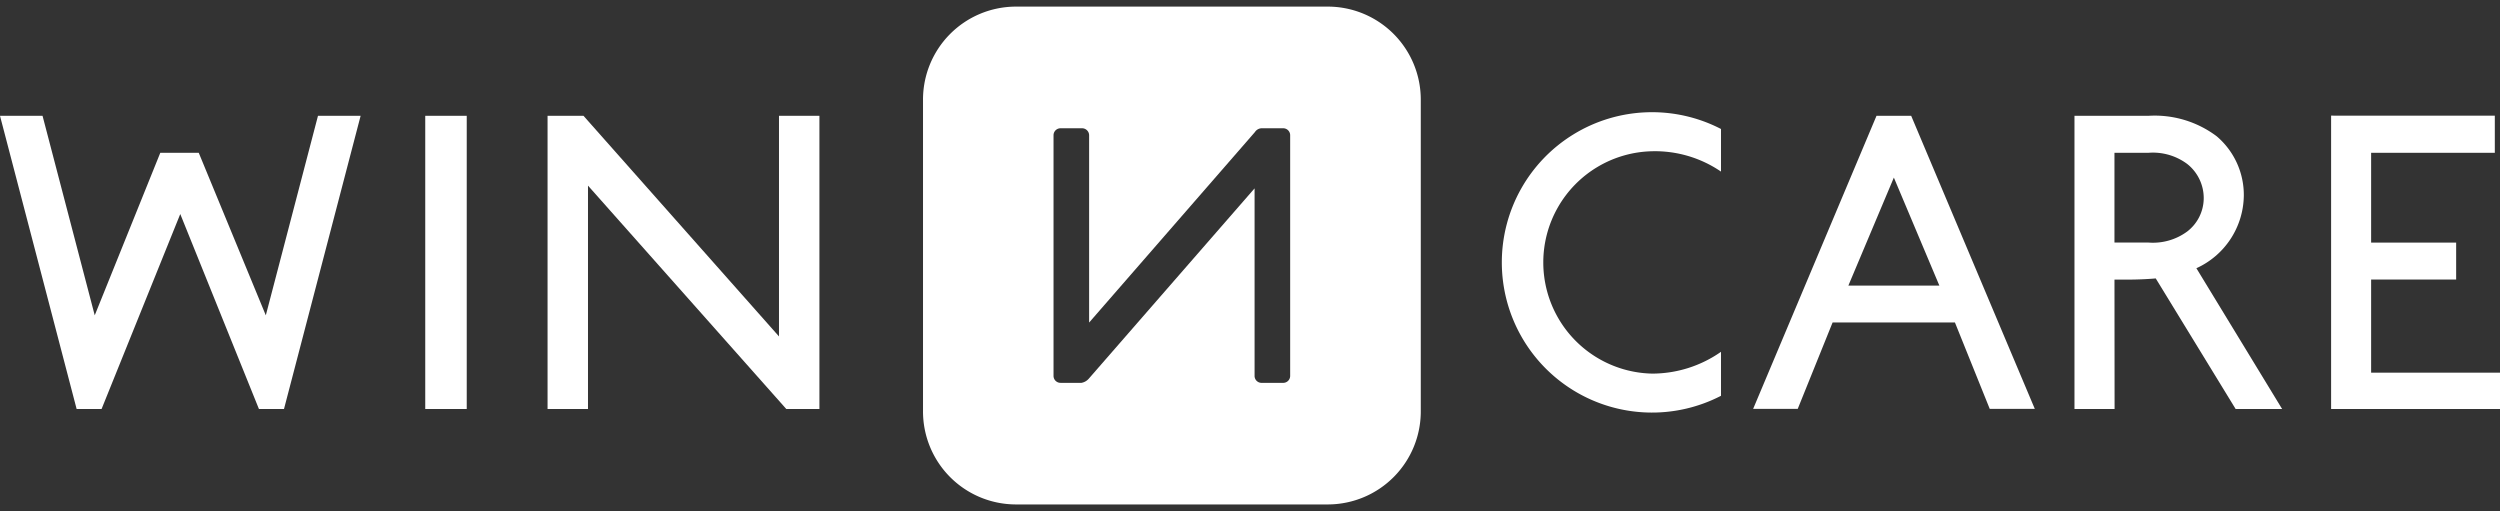
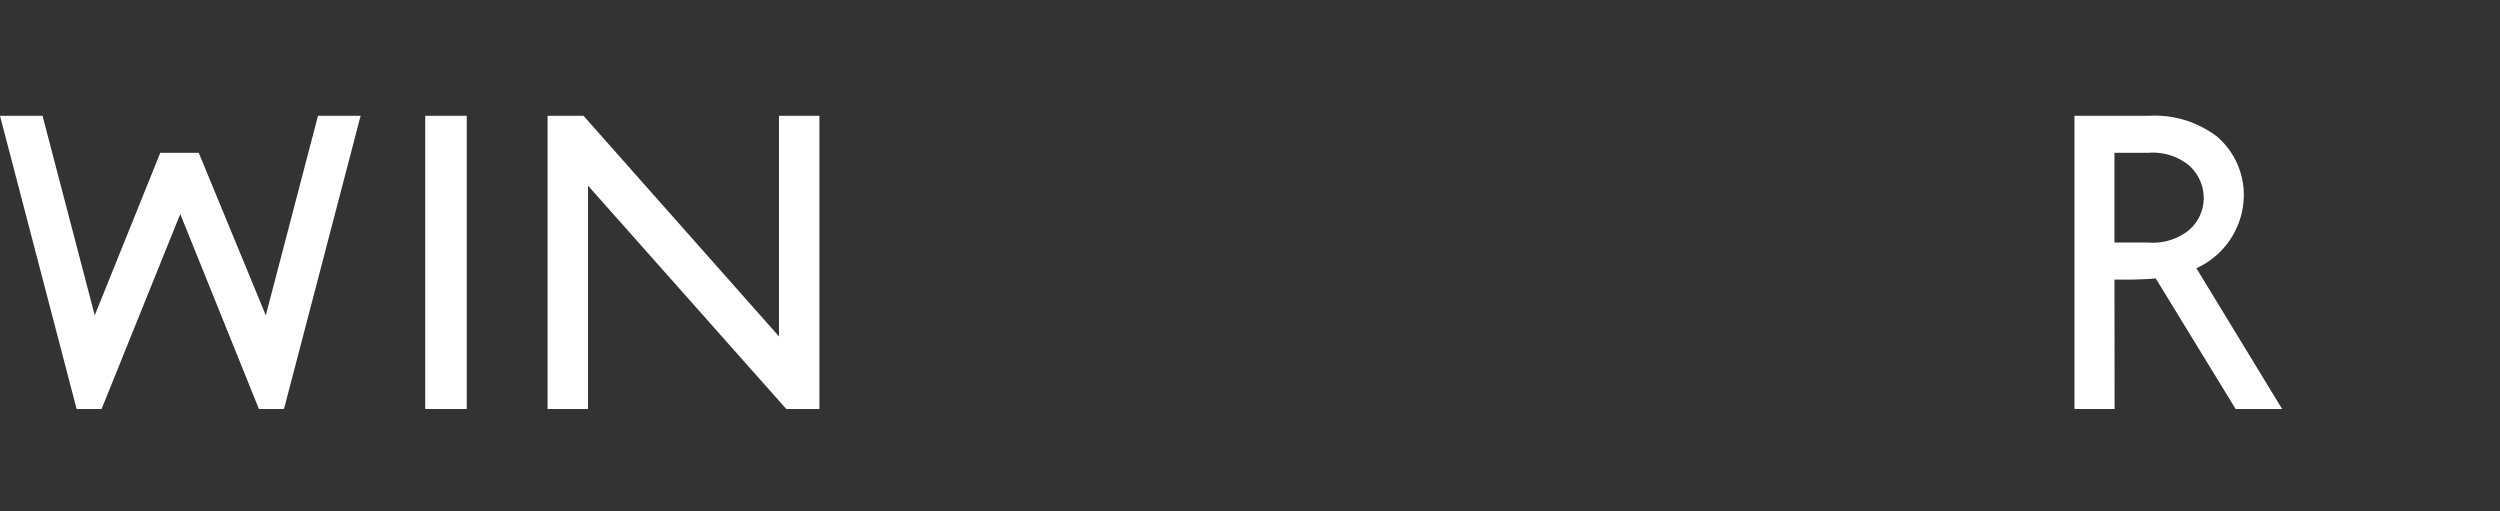
<svg xmlns="http://www.w3.org/2000/svg" width="188.613" height="38.557" viewBox="0 0 188.613 38.557">
  <rect x="0" y="0" width="188.613" height="38.557" fill="#333333" stroke="none" />
  <g id="logo-white" transform="translate(0 0.502)">
    <g id="Groupe_7" data-name="Groupe 7" transform="translate(0 0)">
-       <path id="Soustraction_3" data-name="Soustraction 3" d="M23002.906,24104.555h-23.646a7.015,7.015,0,0,1-6.951-7.061v-23.436a7.015,7.015,0,0,1,6.951-7.061h23.646a7.018,7.018,0,0,1,6.957,7.061v23.436A7.018,7.018,0,0,1,23002.906,24104.555Zm-5.582-23.836v14.139a.524.524,0,0,0,.525.525h1.633a.526.526,0,0,0,.527-.525V24076.7a.526.526,0,0,0-.527-.525h-1.639a.628.628,0,0,0-.488.279l-.006.006-.008.012-12.5,14.361V24076.7a.532.532,0,0,0-.539-.525h-1.615a.528.528,0,0,0-.531.525v18.156a.524.524,0,0,0,.525.525h1.586a.956.956,0,0,0,.549-.314l12.5-14.348Z" transform="translate(-22902.672 -24067)" fill="#fff" />
      <path id="Soustraction_3_-_Contour" data-name="Soustraction 3 - Contour" d="M23002.906,24105.055h-23.646a7.515,7.515,0,0,1-7.451-7.561v-23.436a7.515,7.515,0,0,1,7.451-7.561h23.646a7.519,7.519,0,0,1,7.457,7.561v23.436A7.519,7.519,0,0,1,23002.906,24105.055Zm-23.646-37.557a6.514,6.514,0,0,0-6.451,6.561v23.436a6.514,6.514,0,0,0,6.451,6.561h23.646a6.517,6.517,0,0,0,6.457-6.561v-23.436a6.517,6.517,0,0,0-6.457-6.561Zm20.223,28.385h-1.633a1.028,1.028,0,0,1-1.025-1.025v-12.8l-11.629,13.344a1.411,1.411,0,0,1-.926.486h-1.586a1.028,1.028,0,0,1-1.025-1.025V24076.7a1.03,1.03,0,0,1,1.031-1.025h1.615a1.035,1.035,0,0,1,1.039,1.025v12.8l11.6-13.33.018-.025.025-.025a1.1,1.1,0,0,1,.857-.441h1.639a1.028,1.028,0,0,1,1.027,1.025v18.156A1.028,1.028,0,0,1,22999.482,24095.883Zm-1.66-16.369,0,1.207v14.137a.024.024,0,0,0,.025.025h1.633a.026.026,0,0,0,.027-.025V24076.7a.026.026,0,0,0-.027-.025h-1.645a.446.446,0,0,0-.092.092l-.006.01-.021.023-13.375,15.369V24076.7c0-.01-.016-.025-.039-.025h-1.615a.029.029,0,0,0-.031.025v18.156a.024.024,0,0,0,.025.025h1.564a.669.669,0,0,0,.191-.143h0l12.527-14.373Z" transform="translate(-22902.672 -24067)" fill="rgba(0,0,0,0)" />
-       <path id="Tracé_4" data-name="Tracé 4" d="M426.892,19.956V42.088h12.743V39.35h-9.724V32.321h6.415V29.537h-6.415V22.759h9.332v-2.8Z" transform="translate(-251.021 -11.734)" fill="#fff" />
      <path id="Tracé_5" data-name="Tracé 5" d="M389.645,26.252a3.178,3.178,0,0,1-1.238,2.462,4.354,4.354,0,0,1-2.923.84h-2.573V22.781h2.573a4.327,4.327,0,0,1,2.923.849,3.281,3.281,0,0,1,1.238,2.622m3.025-.236a5.8,5.8,0,0,0-2.051-4.484,7.772,7.772,0,0,0-5.168-1.539h-5.557V42.111h3.026l-.008-9.762h.953c1.043,0,1.851-.061,2.16-.09l6.028,9.852h3.508l-6.469-10.621a6.094,6.094,0,0,0,3.578-5.473" transform="translate(-223.385 -11.756)" fill="#fff" />
-       <path id="Tracé_6" data-name="Tracé 6" d="M330.357,19.991h2.617L342.3,42.1H338.9l-2.627-6.521h-9.227L324.414,42.1H321.05ZM328.234,32.8H335.1l-3.433-8.149Z" transform="translate(-188.784 -11.755)" fill="#fff" />
-       <path id="Tracé_7" data-name="Tracé 7" d="M286.369,39.056a8.39,8.39,0,0,1,0-16.776,8.833,8.833,0,0,1,5.2,1.535V20.6a11.331,11.331,0,1,0,0,20.13V37.411a9.067,9.067,0,0,1-5.2,1.645" transform="translate(-161.728 -11.371)" fill="#fff" />
-       <path id="Tracé_8" data-name="Tracé 8" d="M103.325,42.109h-3.05V19.991h2.712l14.748,16.644V19.991h3.05V42.109h-2.5L103.325,25.257Z" transform="translate(-58.964 -11.755)" fill="#fff" />
+       <path id="Tracé_8" data-name="Tracé 8" d="M103.325,42.109h-3.05V19.991h2.712l14.748,16.644V19.991h3.05V42.109h-2.5L103.325,25.257" transform="translate(-58.964 -11.755)" fill="#fff" />
      <path id="Tracé_9" data-name="Tracé 9" d="M77.876,19.991h3.13V42.109h-3.13Z" transform="translate(-45.793 -11.755)" fill="#fff" />
      <path id="Tracé_10" data-name="Tracé 10" d="M13.6,27.4,7.664,42.109H5.781L0,19.991H3.21L7.147,35.043l4.947-12.264h2.9l5.06,12.264L23.99,19.991h3.217L21.426,42.109H19.535Z" transform="translate(0 -11.755)" fill="#fff" />
    </g>
  </g>
</svg>